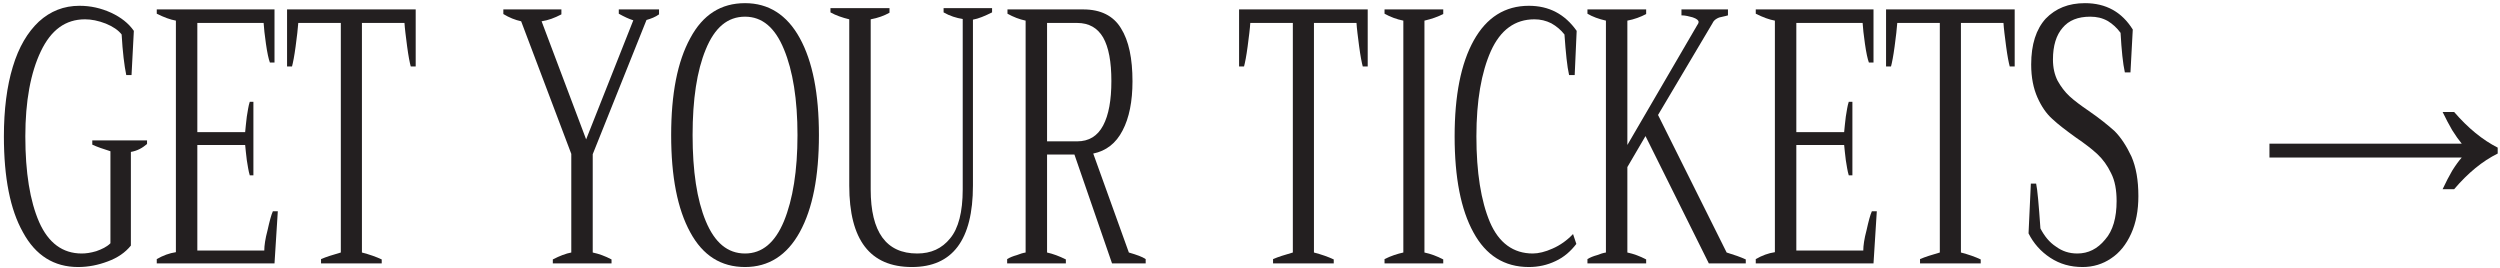
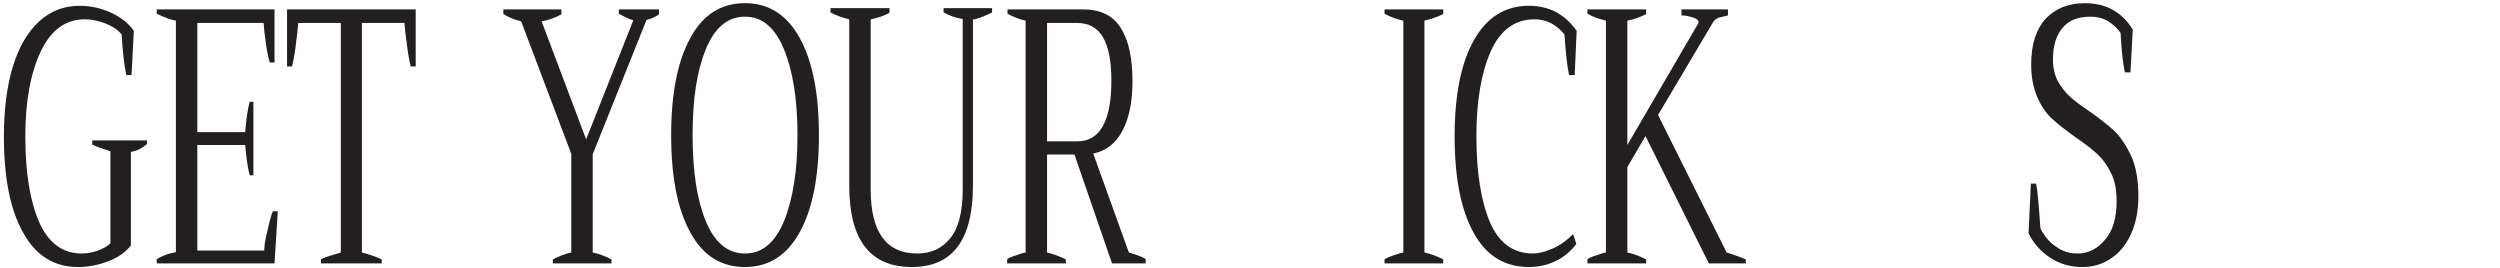
<svg xmlns="http://www.w3.org/2000/svg" width="560" height="60" viewBox="0 0 560 60" fill="none">
-   <path d="M547.145 42.376C547.884 40.8 548.598 39.421 549.288 38.239C550.027 37.057 550.741 36.072 551.431 35.284H508.357V32.181H551.431C550.741 31.343 550.027 30.334 549.288 29.151C548.598 27.969 547.884 26.615 547.145 25.088H549.731C552.834 28.683 556.085 31.343 559.484 33.067V34.397C556.085 36.072 552.834 38.731 549.731 42.376H547.145Z" fill="#231F20" />
  <path d="M459.27 57.744C457.127 56.34 455.502 54.493 454.394 52.277L454.911 41.12H456.093C456.389 42.45 456.684 45.849 457.054 51.168C457.94 52.868 459.048 54.272 460.526 55.232C461.93 56.266 463.481 56.783 465.328 56.783C467.767 56.783 469.835 55.749 471.535 53.68C473.308 51.686 474.12 48.73 474.12 45.036C474.12 42.598 473.751 40.455 472.864 38.756C472.052 37.057 471.017 35.653 469.835 34.545C468.653 33.437 467.028 32.181 464.959 30.777C462.816 29.225 461.043 27.895 459.713 26.639C458.383 25.457 457.275 23.832 456.389 21.837C455.502 19.842 454.985 17.404 454.985 14.449C454.985 9.942 456.093 6.543 458.236 4.179C460.452 1.889 463.334 0.707 467.028 0.707C471.756 0.707 475.303 2.701 477.741 6.617L477.224 16.222H475.968C475.524 14.227 475.229 11.272 475.007 7.356C474.194 6.248 473.234 5.361 472.126 4.696C470.943 4.031 469.687 3.736 468.21 3.736C465.476 3.736 463.407 4.548 462.004 6.248C460.6 7.873 459.861 10.237 459.861 13.341C459.861 15.188 460.231 16.739 460.895 18.069C461.634 19.399 462.521 20.581 463.555 21.541C464.59 22.502 466.067 23.61 467.914 24.866C470.279 26.492 472.2 28.043 473.677 29.373C475.081 30.777 476.337 32.698 477.445 35.062C478.48 37.426 478.997 40.382 478.997 43.928C478.997 47.105 478.48 49.912 477.371 52.351C476.263 54.789 474.785 56.636 472.864 57.892C471.017 59.148 468.875 59.813 466.511 59.813C463.777 59.813 461.413 59.148 459.27 57.744Z" fill="#231F20" />
-   <path d="M430.086 58.039C431.268 57.522 432.746 57.079 434.519 56.562V5.139H424.988C424.914 6.395 424.693 8.095 424.397 10.385C424.101 12.602 423.806 14.079 423.584 14.892H422.476V2.11H451.29V14.892H450.182C449.96 14.079 449.665 12.602 449.369 10.385C449.074 8.095 448.852 6.395 448.778 5.139H439.247V56.562C440.947 57.005 442.424 57.522 443.68 58.113V59H430.086V58.039Z" fill="#231F20" />
-   <path d="M420.404 47.327L419.666 59H393.29V58.039C394.693 57.227 396.097 56.71 397.575 56.488V4.622C396.319 4.401 394.915 3.883 393.29 3.071V2.11H419.666V14.005H418.631C418.336 13.193 418.04 11.863 417.745 9.794C417.449 7.799 417.301 6.248 417.228 5.139H402.377V29.595H413.09C413.164 28.634 413.312 27.452 413.46 26.122C413.681 24.792 413.829 23.684 414.124 22.797H414.937V39.273H414.124C413.829 38.313 413.681 37.205 413.46 35.875C413.312 34.545 413.164 33.437 413.09 32.476H402.377V56.119H417.375C417.375 55.01 417.597 53.459 418.114 51.538C418.557 49.543 418.927 48.139 419.296 47.327H420.404Z" fill="#231F20" />
  <path d="M355.589 58.039C356.18 57.67 356.919 57.375 357.732 57.153C358.471 56.857 359.209 56.636 359.727 56.562V4.622C358.101 4.253 356.697 3.736 355.589 3.071V2.11H368.74V3.145C367.484 3.81 366.08 4.327 364.529 4.622V32.476L380.118 5.731C380.34 5.435 380.488 5.139 380.488 4.918C380.488 4.548 380.044 4.179 379.158 3.883C378.345 3.662 377.532 3.44 376.646 3.44V2.11H387.063V3.44C386.768 3.514 386.324 3.662 385.881 3.736C385.364 3.81 384.921 3.957 384.551 4.179C384.182 4.401 383.812 4.696 383.591 5.213L371.4 25.753L386.768 56.562C388.467 57.079 389.945 57.596 391.053 58.113V59H382.778L368.592 30.481L364.529 37.426V56.562C365.933 56.857 367.336 57.375 368.74 58.113V59H355.589V58.039Z" fill="#231F20" />
  <path d="M330.049 52.055C327.241 46.957 325.837 39.791 325.837 30.555C325.837 21.394 327.241 14.227 330.123 9.055C333.004 3.884 337.141 1.298 342.461 1.298C346.968 1.298 350.514 3.145 353.174 6.913L352.731 16.813H351.475C351.031 14.892 350.736 11.863 350.44 7.725C349.628 6.691 348.667 5.878 347.485 5.213C346.303 4.622 345.047 4.327 343.717 4.327C339.358 4.327 336.107 6.691 333.965 11.419C331.822 16.222 330.714 22.576 330.714 30.555C330.714 38.608 331.748 45.036 333.743 49.765C335.738 54.419 338.989 56.783 343.348 56.783C344.604 56.783 346.155 56.414 347.781 55.675C349.48 54.937 351.031 53.828 352.361 52.424L353.1 54.641C351.844 56.266 350.366 57.596 348.446 58.483C346.598 59.369 344.604 59.813 342.461 59.813C336.994 59.813 332.856 57.227 330.049 52.055Z" fill="#231F20" />
  <path d="M310.136 58.039C311.614 57.301 313.018 56.857 314.348 56.562V4.622C312.87 4.327 311.466 3.81 310.136 3.071V2.11H323.287V3.145C322.105 3.736 320.701 4.253 319.076 4.622V56.562C320.48 56.857 321.884 57.375 323.287 58.113V59H310.136V58.039Z" fill="#231F20" />
-   <path d="M285.163 58.039C286.345 57.522 287.823 57.079 289.596 56.562V5.139H280.065C279.991 6.395 279.77 8.095 279.474 10.385C279.179 12.602 278.883 14.079 278.661 14.892H277.553V2.11H306.367V14.892H305.259C305.038 14.079 304.742 12.602 304.447 10.385C304.151 8.095 303.929 6.395 303.855 5.139H294.325V56.562C296.024 57.005 297.502 57.522 298.758 58.113V59H285.163V58.039Z" fill="#231F20" />
  <path d="M256.632 58.039V59H249.096L240.674 34.619H234.541V56.562C235.871 56.857 237.275 57.375 238.753 58.113V59H225.602V58.039C226.193 57.67 226.931 57.375 227.744 57.153C228.483 56.857 229.222 56.636 229.739 56.562V4.622C228.335 4.327 227.005 3.81 225.675 3.071V2.11H242.668C246.51 2.11 249.392 3.514 251.091 6.322C252.864 9.129 253.677 13.119 253.677 18.217C253.677 22.724 252.938 26.418 251.461 29.225C249.983 32.107 247.766 33.806 244.885 34.397L252.864 56.562C254.637 57.079 255.893 57.522 256.632 58.039ZM234.541 31.663H241.265C243.924 31.663 245.845 30.481 247.101 28.117C248.357 25.753 248.948 22.428 248.948 18.143C248.948 13.858 248.357 10.607 247.101 8.39C245.845 6.248 243.924 5.139 241.265 5.139H234.541V31.663Z" fill="#231F20" />
  <path d="M190.233 41.564V4.327C188.682 3.957 187.204 3.44 186.022 2.775V1.815H199.247V2.849C198.065 3.514 196.661 4.031 195.036 4.327V42.45C195.036 51.981 198.508 56.783 205.453 56.783C208.556 56.783 210.994 55.675 212.841 53.385C214.688 51.168 215.649 47.474 215.649 42.45V4.253C214.245 4.031 212.768 3.588 211.364 2.775V1.815H222.224V2.775C220.599 3.588 219.195 4.179 217.939 4.401V41.564C217.939 53.754 213.359 59.813 204.271 59.813C194.888 59.813 190.233 53.754 190.233 41.564Z" fill="#231F20" />
  <path d="M154.625 52.055C151.744 46.809 150.34 39.569 150.34 30.26C150.34 21.024 151.744 13.784 154.625 8.538C157.433 3.292 161.496 0.707 166.89 0.707C172.135 0.707 176.273 3.292 179.154 8.538C182.036 13.784 183.44 21.024 183.44 30.26C183.44 39.495 182.036 46.736 179.154 51.981C176.273 57.227 172.135 59.813 166.89 59.813C161.496 59.813 157.433 57.227 154.625 52.055ZM175.608 49.543C177.603 44.667 178.637 38.239 178.637 30.26C178.637 22.28 177.603 15.852 175.608 11.05C173.613 6.174 170.732 3.736 166.89 3.736C162.974 3.736 160.093 6.174 158.098 11.05C156.103 15.852 155.142 22.28 155.142 30.26C155.142 38.313 156.103 44.741 158.098 49.543C160.093 54.345 162.974 56.783 166.89 56.783C170.732 56.783 173.613 54.345 175.608 49.543Z" fill="#231F20" />
  <path d="M123.832 58.113C125.383 57.301 126.787 56.783 127.969 56.562V34.471L116.739 4.77C115.409 4.475 114.079 3.957 112.749 3.145V2.11H125.753V3.219C124.201 4.031 122.797 4.548 121.32 4.77L131.294 31.22L141.859 4.548C140.899 4.253 139.79 3.736 138.608 3.071V2.11H147.622V3.219C146.809 3.81 145.849 4.179 144.814 4.475L132.771 34.545V56.562C134.175 56.857 135.579 57.375 136.983 58.113V59H123.832V58.113Z" fill="#231F20" />
  <path d="M71.911 58.039C73.093 57.522 74.57 57.079 76.344 56.562V5.139H66.813C66.739 6.395 66.517 8.095 66.222 10.385C65.926 12.602 65.631 14.079 65.409 14.892H64.301V2.11H93.115V14.892H92.007C91.785 14.079 91.49 12.602 91.194 10.385C90.899 8.095 90.677 6.395 90.603 5.139H81.072V56.562C82.772 57.005 84.249 57.522 85.505 58.113V59H71.911V58.039Z" fill="#231F20" />
  <path d="M62.229 47.327L61.49 59H35.114V58.039C36.518 57.227 37.922 56.71 39.4 56.488V4.622C38.144 4.401 36.74 3.883 35.114 3.071V2.11H61.49V14.005H60.456C60.16 13.193 59.865 11.863 59.569 9.794C59.274 7.799 59.126 6.248 59.052 5.139H44.202V29.595H54.915C54.989 28.634 55.136 27.452 55.284 26.122C55.506 24.792 55.654 23.684 55.949 22.797H56.762V39.273H55.949C55.654 38.313 55.506 37.205 55.284 35.875C55.136 34.545 54.989 33.437 54.915 32.476H44.202V56.119H59.2C59.2 55.01 59.422 53.459 59.939 51.538C60.382 49.543 60.752 48.139 61.121 47.327H62.229Z" fill="#231F20" />
  <path d="M5.157 52.055C2.276 46.957 0.872 39.791 0.872 30.555C0.872 24.571 1.537 19.325 2.867 14.966C4.197 10.533 6.191 7.208 8.703 4.844C11.289 2.48 14.319 1.298 17.791 1.298C20.303 1.298 22.593 1.815 24.884 2.849C27.1 3.884 28.799 5.213 29.982 6.913L29.464 16.813H28.282C27.839 14.67 27.47 11.641 27.248 7.725C26.509 6.765 25.327 5.952 23.702 5.287C22.002 4.622 20.451 4.327 19.047 4.327C14.688 4.327 11.437 6.691 9.147 11.493C6.856 16.296 5.674 22.65 5.674 30.555C5.674 38.608 6.709 45.036 8.777 49.765C10.846 54.419 14.023 56.783 18.308 56.783C19.269 56.783 20.303 56.636 21.559 56.266C22.815 55.823 23.923 55.306 24.736 54.493V33.88C23.11 33.363 21.781 32.919 20.672 32.402V31.442H32.937V32.255C31.829 33.215 30.647 33.806 29.317 34.028V55.01C28.061 56.562 26.361 57.744 24.145 58.557C22.002 59.369 19.786 59.813 17.495 59.813C12.102 59.813 7.965 57.227 5.157 52.055Z" fill="#231F20" />
</svg>